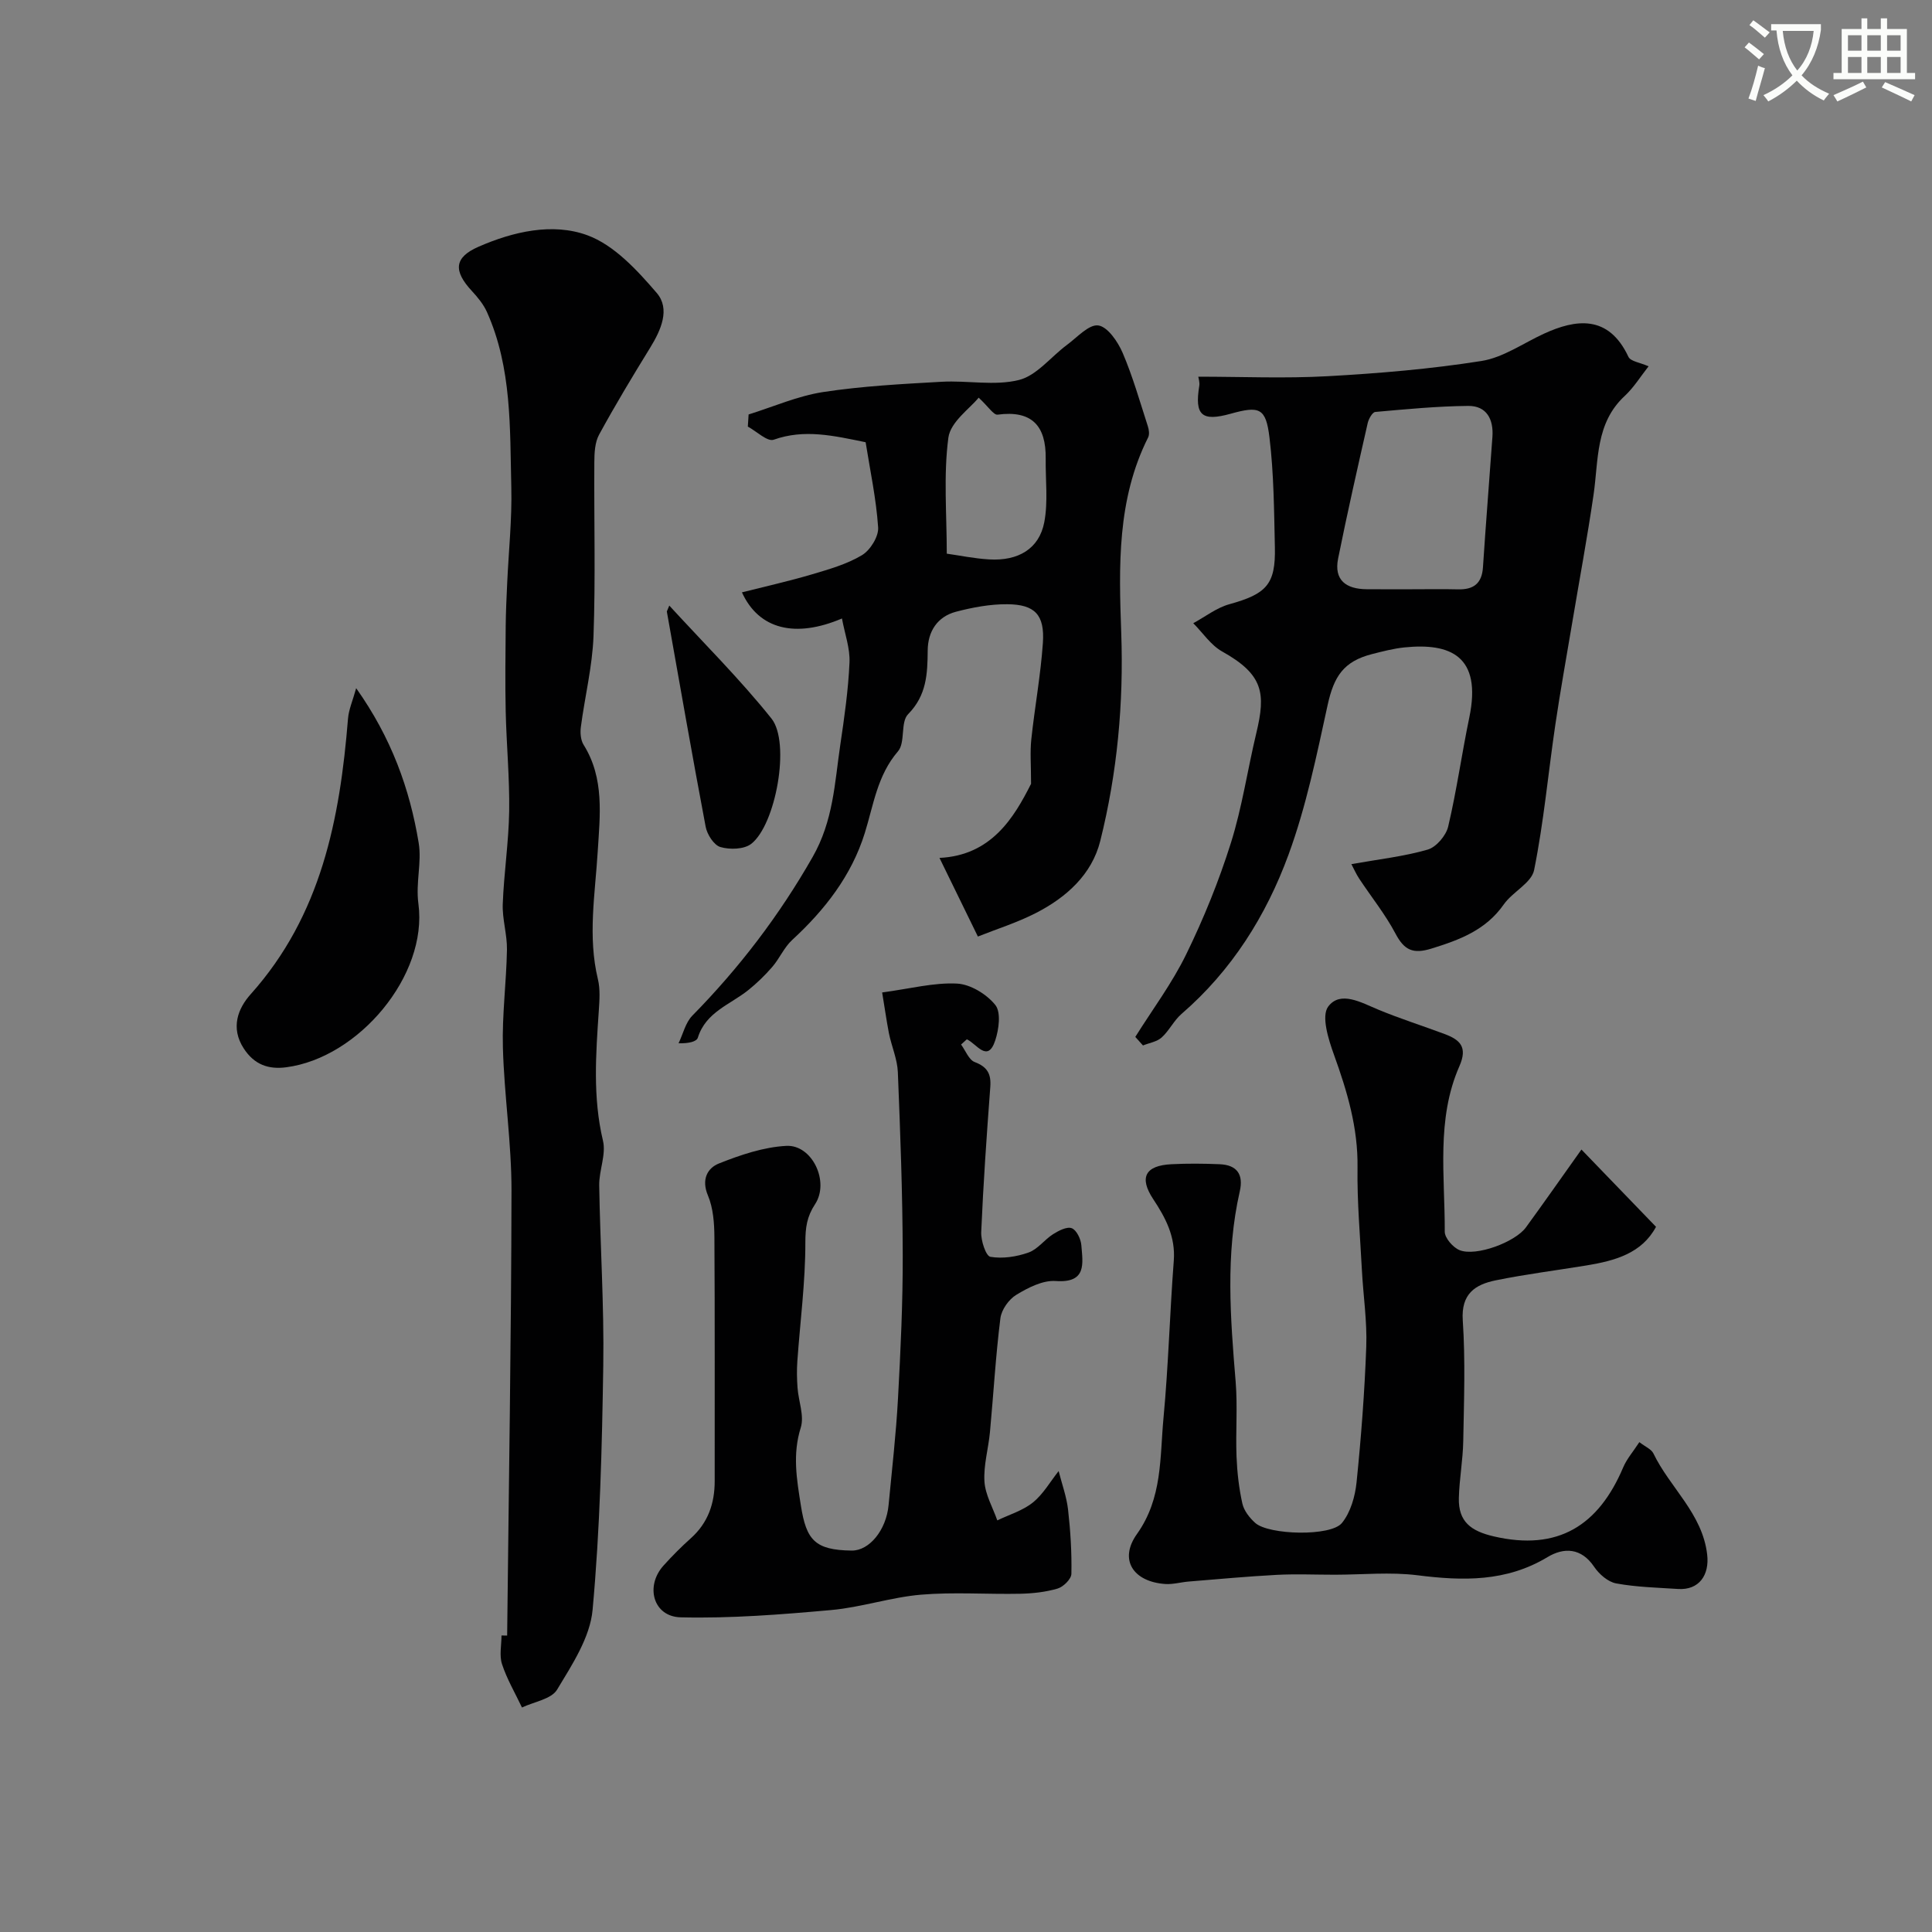
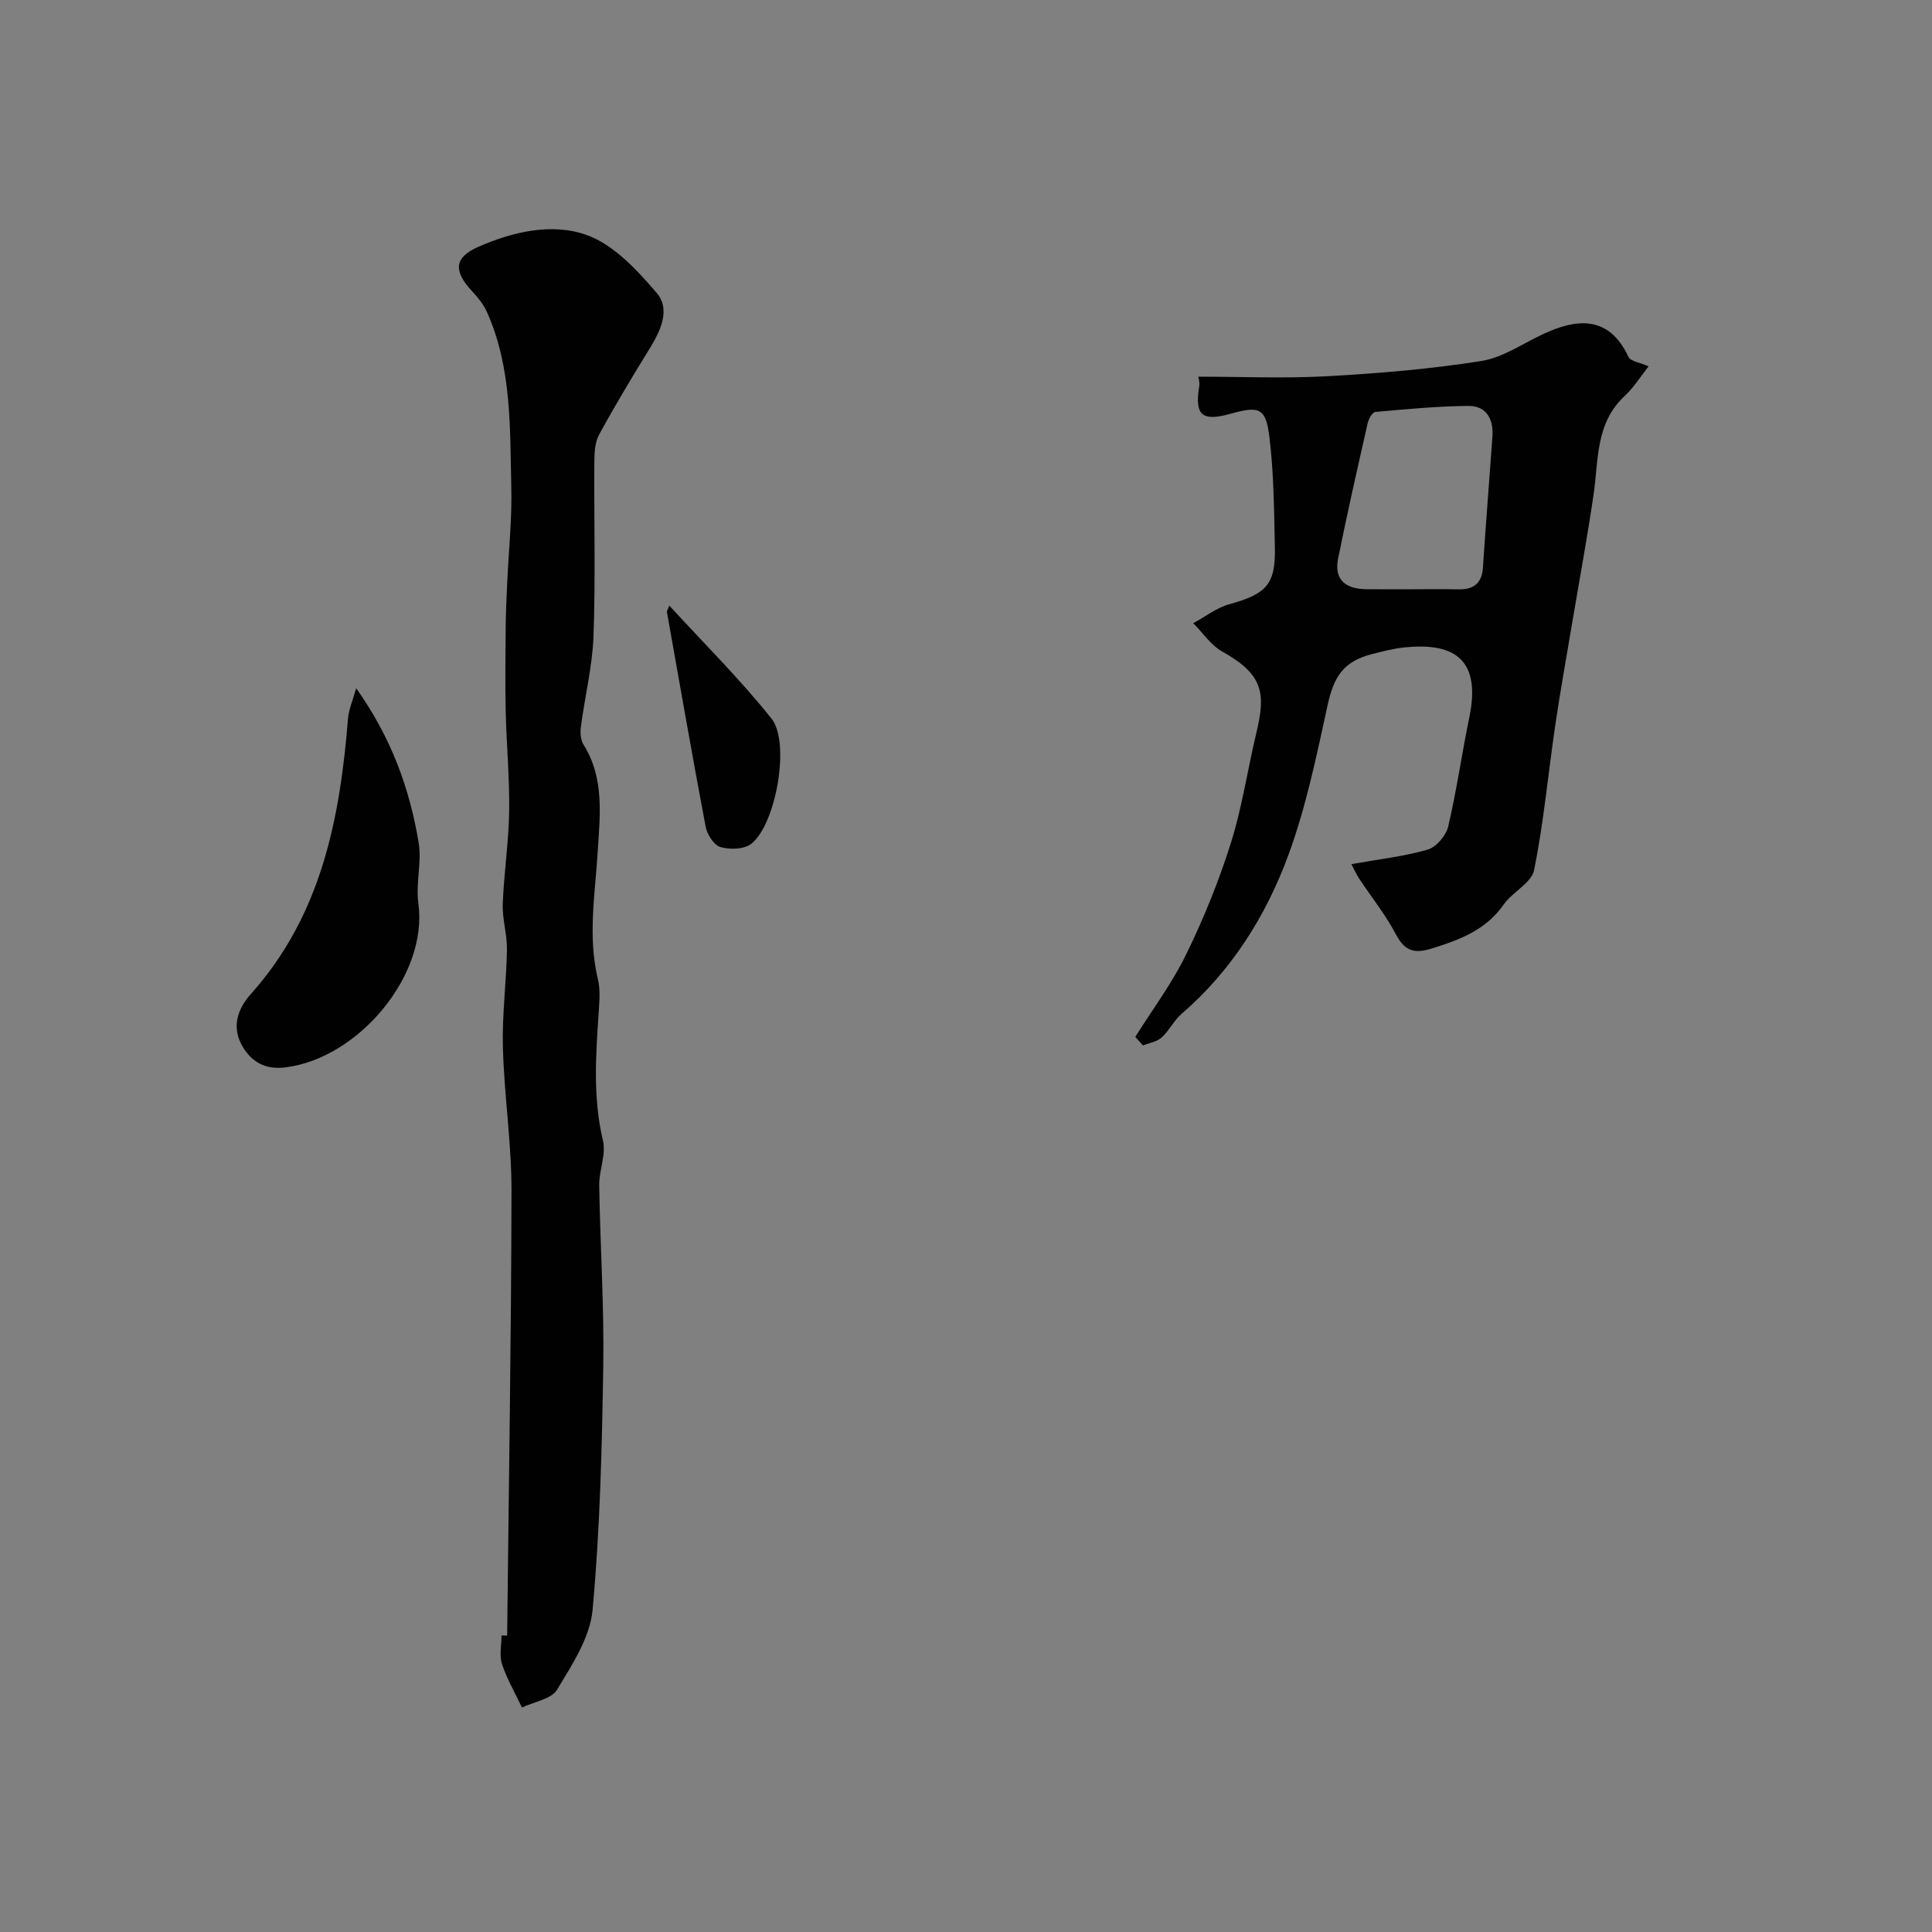
<svg xmlns="http://www.w3.org/2000/svg" enable-background="new 0 0 400 400" viewBox="0 0 400 400">
  <rect x="0" y="0" width="400" height="400" fill="#808080" stroke="none" />
-   <path d="m362.1 8.8c1.1.8 2.1 1.6 3.1 2.4l-1 1.1c-1.3-1.1-2.3-2-3-2.5zm1.9 4.8c.5.2.9.4 1.4.5-.6 2.3-1.3 4.5-1.9 6.8l-1.5-.5c.8-2.1 1.4-4.3 2-6.8zm-1-9.4c1.3.9 2.4 1.8 3.4 2.5l-1 1.1c-1.4-1.2-2.4-2.1-3.2-2.6zm3.7 2.2v-1.4h10.3v1.2c-.5 3.6-1.8 6.8-4 9.4 1.5 1.6 3.4 2.8 5.7 3.8-.3.4-.7.8-1.1 1.4-2.3-1.1-4.1-2.5-5.6-4.1-1.6 1.6-3.6 3.1-5.9 4.3-.3-.5-.7-.9-1-1.3 2.4-1.1 4.4-2.5 6-4.1-1.9-2.5-3-5.6-3.3-9.3h-1.1zm8.8 0h-6.4c.3 3.3 1.3 6 3 8.2 2-2.2 3.1-5.1 3.4-8.2z" fill="#fbfcfa" />
-   <path d="m385.3 3.8h1.3v2.2h2.8v-2.2h1.3v2.2h4.1v9.1h1.7v1.3h-16.9v-1.3h1.7v-9.1h4.1v-2.2zm.4 13.1.7 1.2c-1.8.9-3.8 1.9-6 2.9-.2-.4-.5-.8-.8-1.3 2.3-1 4.3-1.9 6.1-2.8zm-3.1-6.4h2.8v-3.2h-2.8zm0 4.6h2.8v-3.3h-2.8zm4-4.6h2.8v-3.2h-2.8zm0 4.6h2.8v-3.3h-2.8zm3.7 1.9c2.1.9 4.1 1.8 6.1 2.7l-.7 1.3c-2.2-1.1-4.2-2-6.1-2.9zm3.2-9.7h-2.8v3.2h2.8zm-2.8 7.8h2.8v-3.3h-2.8z" fill="#fbfcfa" />
  <g fill="#010102">
    <path d="m105 338.63c.33-30.71.85-61.41.9-92.12.01-9.87-1.51-19.73-1.78-29.61-.19-6.75.72-13.52.84-20.29.05-3.14-.99-6.32-.87-9.45.24-6.41 1.23-12.8 1.33-19.21.1-6.86-.56-13.73-.72-20.61-.13-5.91-.05-11.82 0-17.72.03-2.98.17-5.96.31-8.94.3-6.6 1.01-13.21.85-19.8-.3-12.26.14-24.69-5.04-36.27-.72-1.61-1.92-3.06-3.13-4.37-3.84-4.14-3.69-6.93 1.35-9.14 7.2-3.16 15.36-5.03 22.55-2.4 5.55 2.03 10.32 7.23 14.37 11.94 2.86 3.32.9 7.7-1.37 11.38-3.64 5.91-7.23 11.87-10.55 17.96-.88 1.61-.98 3.79-.99 5.71-.08 12 .26 24.01-.17 35.99-.23 6.3-1.8 12.55-2.62 18.84-.16 1.2-.04 2.72.58 3.7 4.34 6.95 3.37 14.63 2.91 22.1-.54 8.82-2.09 17.58.04 26.42.5 2.05.33 4.32.19 6.46-.61 9.02-1.28 17.98.86 26.98.68 2.86-.83 6.16-.78 9.25.2 12.44 1.03 24.88.84 37.3-.26 16.87-.67 33.79-2.21 50.57-.52 5.72-4.24 11.36-7.35 16.52-1.19 1.98-4.78 2.51-7.27 3.7-1.41-2.98-3.11-5.86-4.13-8.97-.59-1.79-.11-3.94-.11-5.94.38.01.78.01 1.17.02z" />
    <path d="m235.05 214.68c3.56-5.68 7.63-11.12 10.55-17.12 3.62-7.41 6.75-15.13 9.23-23 2.34-7.42 3.46-15.21 5.28-22.8 1.97-8.23 1.49-12.09-7.08-16.88-2.35-1.31-4-3.87-5.98-5.85 2.48-1.34 4.82-3.2 7.47-3.93 7.68-2.13 9.6-4.09 9.43-11.79-.17-7.59-.21-15.22-1.12-22.74-.74-6.14-2.08-6.57-8.04-4.91-5.99 1.67-7.49.31-6.49-5.78.12-.75-.17-1.58-.21-1.89 9.05 0 17.94.39 26.78-.1 10.65-.59 21.32-1.49 31.84-3.15 4.5-.71 8.65-3.68 12.94-5.65 6.54-3 13.36-4.05 17.5 4.79.44.94 2.39 1.17 4.17 1.96-1.66 2.1-3.05 4.38-4.93 6.13-6.1 5.64-5.41 13.26-6.46 20.45-1.29 8.86-2.94 17.68-4.42 26.51-1.18 7.05-2.46 14.08-3.5 21.15-1.48 10.02-2.39 20.15-4.39 30.06-.54 2.67-4.46 4.51-6.28 7.11-3.71 5.31-9.11 7.33-14.96 9.14-3.81 1.18-5.63.36-7.45-3.08-2.11-4-5.01-7.59-7.52-11.39-.66-1-1.14-2.11-1.62-3.01 5.65-1.01 10.85-1.58 15.8-3.01 1.77-.51 3.8-2.9 4.24-4.77 1.76-7.45 2.81-15.06 4.37-22.56 2.67-12.83-3.99-15.49-13.43-14.53-2.26.23-4.49.82-6.7 1.38-5.87 1.5-7.89 4.59-9.19 10.51-2.28 10.44-4.44 21.03-8.11 31.03-4.63 12.63-11.76 23.99-22.16 32.97-1.58 1.37-2.54 3.46-4.1 4.87-.99.89-2.56 1.12-3.87 1.65-.52-.58-1.05-1.17-1.59-1.77zm57.37-92.68c3.16 0 6.32-.06 9.47.02 3.18.07 4.92-1.2 5.14-4.56.59-9.01 1.32-18 1.96-27.01.26-3.62-1.18-6.44-5.01-6.41-6.42.06-12.84.68-19.24 1.25-.6.05-1.37 1.43-1.57 2.3-2.12 9.34-4.24 18.67-6.13 28.06-.9 4.5 1.7 6.31 5.89 6.34 3.17.03 6.33.01 9.49.01z" />
-     <path d="m327.42 238c5.21 5.4 10.18 10.55 15.44 16-2.94 5.5-8.49 7.02-14.36 7.99-6.28 1.03-12.6 1.82-18.83 3.09-4.24.87-7.19 2.77-6.82 8.29.56 8.29.25 16.65.1 24.98-.07 3.94-.81 7.86-.91 11.8-.12 4.89 2.49 6.84 7.22 7.94 13.32 3.1 21.72-2.26 26.81-14.3.75-1.76 2.08-3.27 3.34-5.21 1.23.95 2.48 1.45 2.91 2.34 3.43 7.11 10.13 12.42 11.13 20.91.51 4.31-1.71 7.43-6.03 7.15-4.28-.28-8.6-.38-12.8-1.15-1.7-.31-3.54-1.91-4.56-3.43-2.69-3.99-6.29-4.05-9.68-2.01-8.53 5.14-17.51 4.94-26.92 3.75-5.6-.7-11.37-.12-17.06-.11-4.03 0-8.07-.18-12.09.03-6.07.32-12.13.89-18.19 1.38-1.63.13-3.27.62-4.88.51-6.63-.47-9.64-5.03-5.85-10.34 5.32-7.48 4.73-15.86 5.5-24.04 1.02-10.82 1.3-21.71 2.13-32.56.38-4.97-1.7-8.88-4.27-12.76-2.94-4.45-1.66-6.94 3.78-7.21 3.32-.17 6.67-.14 9.99 0 3.56.15 4.97 2.08 4.16 5.63-2.98 13.08-1.94 26.23-.85 39.41.42 5.13-.02 10.33.18 15.49.13 3.26.5 6.55 1.21 9.73.33 1.48 1.5 2.97 2.68 4.02 2.8 2.48 15.61 2.84 17.93 0 1.79-2.19 2.73-5.5 3.03-8.41.95-9.34 1.67-18.71 2.01-28.09.19-5.25-.62-10.53-.9-15.79-.37-7.1-1.01-14.2-.91-21.3.12-8.23-2.14-15.78-4.88-23.37-1.15-3.18-2.66-8-1.19-9.96 2.52-3.35 6.82-.84 10.36.63 4.5 1.87 9.16 3.34 13.73 5.05 3.17 1.19 4.84 2.66 3.07 6.67-4.83 10.98-2.98 22.75-3.03 34.25-.01 1.31 1.71 3.28 3.07 3.83 3.4 1.37 11.53-1.66 13.75-4.73 3.56-4.89 7.02-9.82 11.48-16.1z" />
-     <path d="m182.64 205.48c5.81-.78 10.69-2.08 15.49-1.84 2.79.14 6.14 2.19 7.94 4.43 1.21 1.51.74 5.04-.01 7.32-1.58 4.81-3.88.66-5.89-.21-.4.36-.8.72-1.19 1.08.93 1.26 1.61 3.17 2.83 3.63 2.63 1 3.42 2.47 3.22 5.15-.75 10.01-1.45 20.03-1.88 30.05-.08 1.76.97 4.96 1.9 5.12 2.53.43 5.43-.01 7.9-.89 1.9-.67 3.29-2.66 5.07-3.79 1.16-.73 2.87-1.63 3.88-1.24.99.38 1.88 2.24 1.98 3.51.29 3.75 1.19 7.88-5.3 7.42-2.67-.19-5.71 1.37-8.15 2.85-1.56.94-3.09 3.09-3.31 4.87-.98 7.82-1.43 15.71-2.16 23.56-.32 3.42-1.35 6.86-1.14 10.23.17 2.73 1.72 5.37 2.66 8.05 2.49-1.2 5.28-2.02 7.37-3.71 2.14-1.72 3.58-4.3 5.33-6.5.67 2.66 1.64 5.28 1.95 7.97.5 4.41.78 8.88.69 13.31-.02 1.07-1.65 2.68-2.84 3.04-2.47.73-5.14 1.02-7.74 1.08-6.85.14-13.74-.38-20.54.19-6.24.53-12.35 2.62-18.59 3.18-10.37.93-20.8 1.76-31.19 1.51-5.68-.14-7.4-6.45-3.54-10.72 1.78-1.98 3.67-3.88 5.65-5.65 3.56-3.19 4.94-7.2 4.94-11.85-.02-16.82.05-33.65-.06-50.47-.02-2.9-.24-6.03-1.34-8.65-1.4-3.31-.11-5.68 2.29-6.63 4.45-1.77 9.23-3.39 13.94-3.64 5.35-.28 9 7.42 5.96 12.06-1.7 2.58-2.02 4.84-2.02 7.95.01 8.2-1.08 16.39-1.66 24.59-.13 1.82-.09 3.66.04 5.48.2 2.77 1.43 5.81.67 8.25-1.74 5.54-.84 10.69.03 16.17 1.12 7.1 2.89 9.19 10.5 9.29 3.65.05 7.16-4.22 7.65-9.41.7-7.36 1.55-14.71 1.95-22.08.54-9.92 1.01-19.86.98-29.78-.03-12.6-.5-25.19-1.01-37.78-.11-2.7-1.3-5.35-1.85-8.06-.52-2.72-.9-5.45-1.4-8.44z" />
-     <path d="m213.47 162.28c0-3.92-.23-6.58.05-9.2.71-6.67 1.94-13.3 2.4-19.99.39-5.8-1.65-7.95-7.37-7.99-3.54-.03-7.17.65-10.61 1.55-3.88 1.02-5.84 4.09-5.87 8.02-.04 4.84-.21 9.29-4.06 13.2-1.62 1.64-.52 5.86-2.09 7.68-4.3 5-5.05 11.08-6.88 16.94-2.75 8.81-8.27 15.9-15.03 22.12-1.67 1.54-2.61 3.83-4.12 5.58-1.49 1.73-3.16 3.34-4.94 4.78-3.74 3.01-8.81 4.54-10.47 9.87-.25.81-1.83 1.21-3.99 1.16.93-1.93 1.43-4.27 2.84-5.71 9.72-9.89 17.97-20.69 24.9-32.83 4.32-7.56 4.57-15.33 5.74-23.23.84-5.67 1.66-11.37 1.91-17.08.13-2.94-.98-5.93-1.56-9.1-9.63 4.1-17.2 2.29-20.71-5.41 4.95-1.25 9.74-2.32 14.44-3.71 3.56-1.06 7.26-2.1 10.4-3.98 1.72-1.03 3.48-3.85 3.36-5.74-.4-5.97-1.68-11.88-2.59-17.65-6.65-1.36-12.69-2.78-19.04-.52-1.3.46-3.54-1.74-5.35-2.72.05-.84.11-1.67.16-2.51 5.13-1.6 10.17-3.83 15.42-4.64 8.11-1.24 16.36-1.67 24.57-2.13 5.34-.3 10.95.89 15.99-.37 3.68-.92 6.6-4.8 9.94-7.27 2.11-1.56 4.54-4.29 6.48-4.02s4.05 3.37 5.04 5.67c2.1 4.9 3.56 10.08 5.21 15.17.24.72.38 1.72.07 2.34-6.47 12.86-6.06 26.73-5.57 40.46.52 14.61-.82 28.98-4.34 43.08-1.74 6.97-7.03 11.7-13.31 14.92-3.93 2.02-8.2 3.35-12.03 4.88-2.87-5.89-5.13-10.51-7.95-16.28 10.76-.51 15.44-8.37 18.96-15.34zm-17.45-47.65c2.65.37 5.69 1.01 8.77 1.19 6.03.36 10.35-2.2 11.41-7.67.82-4.26.24-8.79.3-13.2.09-6.77-2.84-10.06-9.96-9.1-.82.11-1.89-1.64-3.92-3.52-1.76 2.2-5.83 5-6.27 8.29-1.03 7.78-.33 15.78-.33 24.01z" />
    <path d="m73.74 142.48c7.3 10.3 11.09 20.83 12.94 32.01.68 4.09-.65 8.2-.05 12.65 1.97 14.83-12.4 31.88-27.38 33.83-3.67.48-6.6-.54-8.78-3.89-2.8-4.31-1.19-8.32 1.45-11.26 14.59-16.31 18.45-36.24 20.13-57.02.15-1.9.98-3.74 1.69-6.32z" />
    <path d="m138.57 125.38c7.1 7.75 14.6 15.19 21.15 23.38 4 5 .88 22.05-4.2 25.96-1.48 1.14-4.42 1.22-6.37.65-1.34-.39-2.75-2.6-3.05-4.2-2.81-14.83-5.39-29.71-8.04-44.57.16-.4.34-.81.51-1.22z" />
  </g>
</svg>